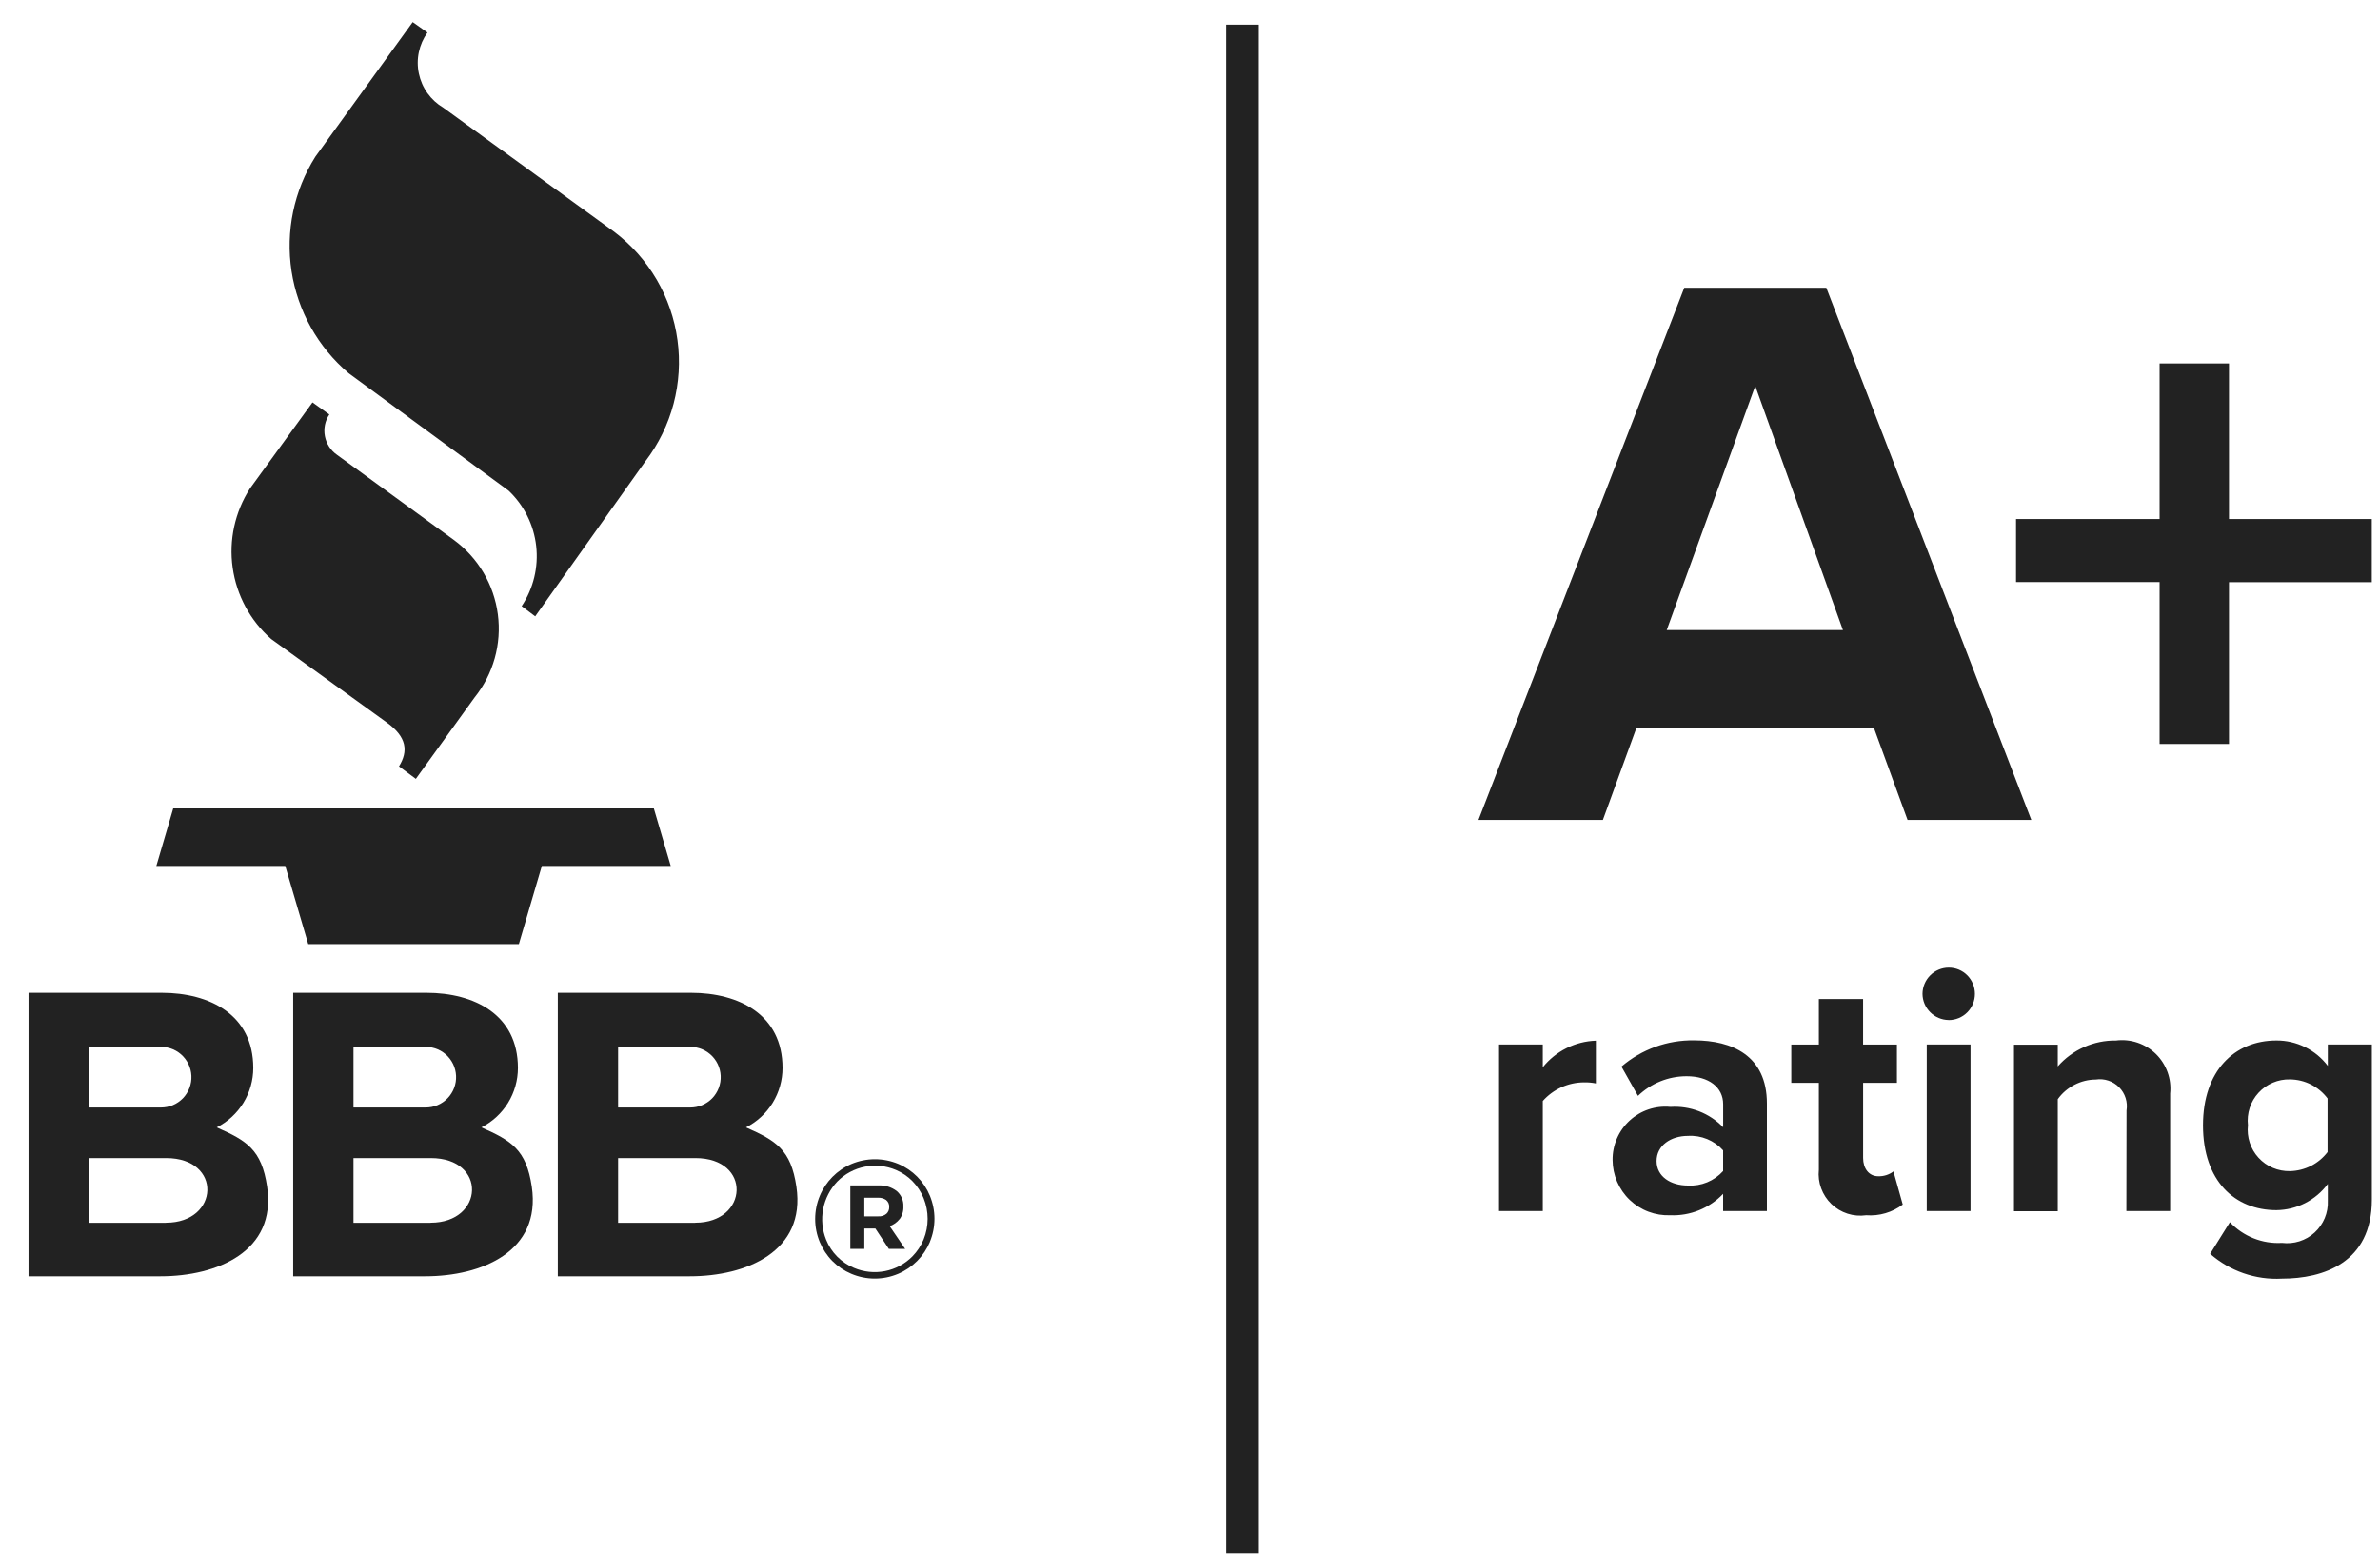
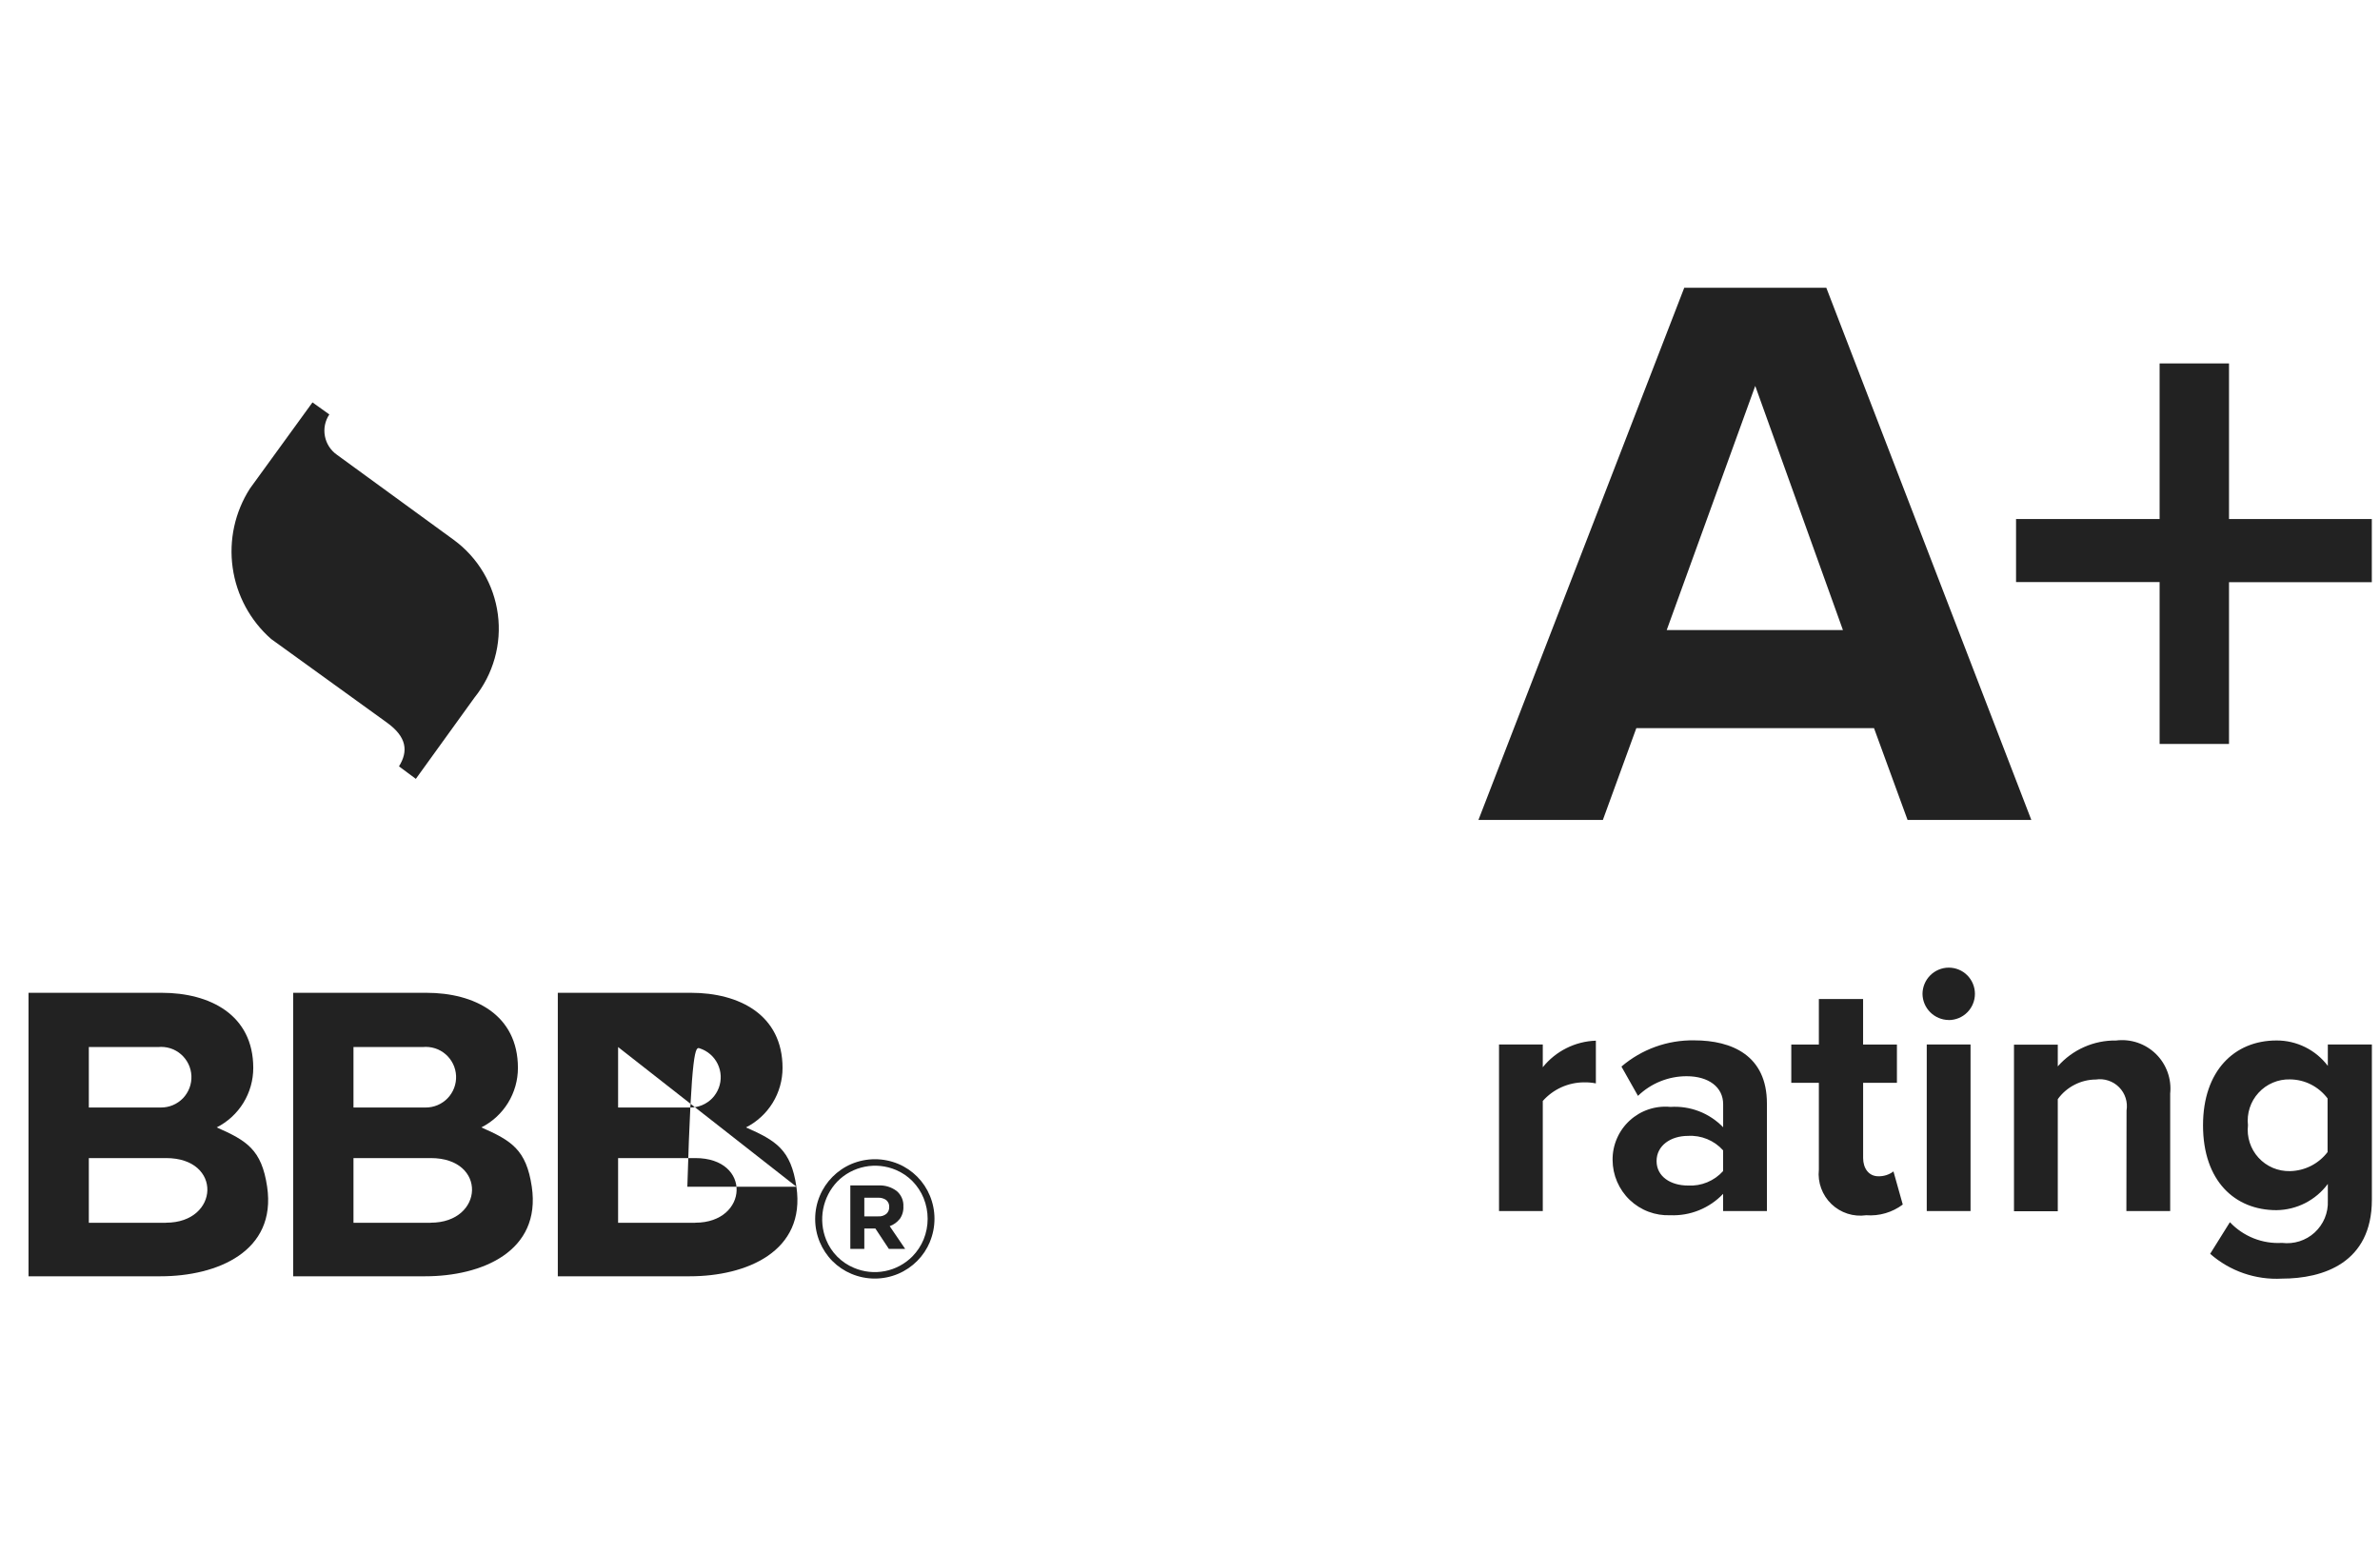
<svg xmlns="http://www.w3.org/2000/svg" width="75" height="49" viewBox="0 0 75 49" fill="none">
  <path fill-rule="evenodd" clip-rule="evenodd" d="M9.846 12.679L7.877 15.39C7.403 16.129 7.209 17.014 7.332 17.884C7.454 18.754 7.884 19.551 8.544 20.131L12.194 22.766C12.821 23.218 12.87 23.666 12.573 24.144L13.104 24.538L14.952 21.978C15.246 21.613 15.462 21.193 15.589 20.742C15.716 20.291 15.75 19.819 15.689 19.355C15.628 18.89 15.473 18.443 15.235 18.04C14.996 17.637 14.679 17.287 14.301 17.01L10.62 14.329C10.421 14.191 10.284 13.98 10.239 13.743C10.193 13.505 10.243 13.258 10.378 13.057L9.848 12.678L9.846 12.679Z" fill="#222222" />
-   <path fill-rule="evenodd" clip-rule="evenodd" d="M13.005 0.696L9.939 4.935C9.261 6.007 8.995 7.289 9.187 8.543C9.38 9.797 10.02 10.939 10.988 11.758L16.028 15.459C16.514 15.919 16.822 16.537 16.897 17.203C16.972 17.868 16.81 18.539 16.439 19.097L16.866 19.418L20.342 14.527C20.753 13.988 21.053 13.374 21.226 12.72C21.398 12.066 21.441 11.384 21.349 10.713C21.258 10.042 21.036 9.396 20.695 8.812C20.353 8.227 19.9 7.716 19.361 7.307L13.971 3.393C13.775 3.277 13.605 3.122 13.472 2.937C13.339 2.752 13.247 2.541 13.2 2.319C13.152 2.096 13.152 1.866 13.199 1.643C13.246 1.42 13.338 1.21 13.471 1.025L13.007 0.697L13.005 0.696Z" fill="#222222" />
-   <path fill-rule="evenodd" clip-rule="evenodd" d="M4.927 27.281H8.989L9.713 29.743H16.351L17.075 27.281H21.137L20.604 25.47H5.459L4.927 27.281Z" fill="#222222" />
  <path fill-rule="evenodd" clip-rule="evenodd" d="M8.418 37.387C8.245 36.216 7.773 35.935 6.829 35.519C7.175 35.343 7.466 35.076 7.67 34.745C7.873 34.414 7.981 34.034 7.981 33.646C7.981 31.963 6.603 31.278 5.099 31.278H0.899V40.209H5.06C6.838 40.209 8.721 39.432 8.418 37.387ZM2.799 32.987H4.981C5.11 32.974 5.241 32.987 5.365 33.026C5.489 33.065 5.604 33.129 5.702 33.214C5.8 33.299 5.88 33.403 5.937 33.52C5.994 33.637 6.026 33.764 6.032 33.894C6.038 34.023 6.017 34.153 5.971 34.275C5.925 34.396 5.855 34.507 5.765 34.601C5.674 34.694 5.566 34.768 5.446 34.818C5.326 34.868 5.197 34.893 5.067 34.892H2.799V32.987ZM5.233 38.523H2.799V36.485H5.233C7.023 36.484 6.914 38.521 5.233 38.521V38.523Z" fill="#222222" />
  <path d="M16.758 37.387C16.585 36.216 16.113 35.935 15.169 35.519C15.515 35.343 15.806 35.076 16.01 34.745C16.213 34.414 16.321 34.034 16.321 33.646C16.321 31.963 14.943 31.278 13.439 31.278H9.239V40.209H13.4C15.177 40.209 17.06 39.432 16.758 37.387ZM11.139 32.987H13.321C13.45 32.974 13.581 32.987 13.705 33.026C13.829 33.065 13.944 33.129 14.042 33.214C14.14 33.299 14.22 33.403 14.277 33.52C14.334 33.637 14.366 33.764 14.372 33.894C14.378 34.023 14.357 34.153 14.311 34.275C14.265 34.396 14.195 34.507 14.104 34.601C14.014 34.694 13.906 34.768 13.786 34.818C13.666 34.868 13.537 34.893 13.407 34.892H11.139V32.987ZM13.573 38.523H11.139V36.485H13.573C15.363 36.484 15.254 38.521 13.573 38.521V38.523Z" fill="#222222" />
-   <path fill-rule="evenodd" clip-rule="evenodd" d="M25.097 37.387C24.924 36.216 24.452 35.935 23.508 35.519C23.854 35.343 24.145 35.076 24.349 34.745C24.552 34.414 24.66 34.034 24.66 33.646C24.66 31.963 23.282 31.278 21.778 31.278H17.578V40.209H21.739C23.516 40.209 25.399 39.432 25.097 37.387ZM19.478 32.987H21.66C21.789 32.974 21.92 32.987 22.044 33.026C22.168 33.065 22.282 33.129 22.381 33.214C22.479 33.299 22.559 33.403 22.616 33.52C22.673 33.637 22.705 33.764 22.711 33.894C22.717 34.023 22.696 34.153 22.65 34.275C22.604 34.396 22.534 34.507 22.444 34.601C22.353 34.694 22.245 34.768 22.125 34.818C22.005 34.868 21.876 34.893 21.746 34.892H19.478V32.987ZM21.912 38.523H19.478V36.485H21.912C23.701 36.484 23.592 38.521 21.912 38.521V38.523Z" fill="#222222" />
+   <path fill-rule="evenodd" clip-rule="evenodd" d="M25.097 37.387C24.924 36.216 24.452 35.935 23.508 35.519C23.854 35.343 24.145 35.076 24.349 34.745C24.552 34.414 24.66 34.034 24.66 33.646C24.66 31.963 23.282 31.278 21.778 31.278H17.578V40.209H21.739C23.516 40.209 25.399 39.432 25.097 37.387ZH21.66C21.789 32.974 21.92 32.987 22.044 33.026C22.168 33.065 22.282 33.129 22.381 33.214C22.479 33.299 22.559 33.403 22.616 33.52C22.673 33.637 22.705 33.764 22.711 33.894C22.717 34.023 22.696 34.153 22.65 34.275C22.604 34.396 22.534 34.507 22.444 34.601C22.353 34.694 22.245 34.768 22.125 34.818C22.005 34.868 21.876 34.893 21.746 34.892H19.478V32.987ZM21.912 38.523H19.478V36.485H21.912C23.701 36.484 23.592 38.521 21.912 38.521V38.523Z" fill="#222222" />
  <path d="M29.305 39.124C29.116 39.578 28.757 39.939 28.305 40.131C28.071 40.23 27.82 40.281 27.567 40.281C27.313 40.281 27.062 40.23 26.828 40.131C26.606 40.038 26.404 39.902 26.233 39.731C26.062 39.559 25.927 39.355 25.833 39.131C25.737 38.901 25.688 38.654 25.688 38.404C25.688 38.155 25.737 37.908 25.833 37.677C26.022 37.224 26.381 36.863 26.833 36.67C27.067 36.572 27.318 36.521 27.572 36.521C27.826 36.521 28.077 36.572 28.311 36.67C28.76 36.86 29.117 37.22 29.303 37.67C29.399 37.901 29.448 38.148 29.448 38.397C29.448 38.647 29.399 38.894 29.303 39.124H29.305ZM29.105 37.745C29.024 37.548 28.906 37.368 28.757 37.215C28.608 37.063 28.43 36.942 28.233 36.859C27.924 36.728 27.583 36.692 27.254 36.757C26.925 36.822 26.622 36.984 26.387 37.223C26.158 37.463 26.003 37.763 25.94 38.089C25.878 38.414 25.91 38.751 26.034 39.058C26.114 39.256 26.232 39.437 26.382 39.588C26.533 39.74 26.712 39.861 26.909 39.943C27.218 40.075 27.559 40.111 27.888 40.046C28.217 39.982 28.519 39.819 28.755 39.58C28.905 39.427 29.024 39.246 29.106 39.048C29.275 38.631 29.275 38.165 29.106 37.748L29.105 37.745ZM28.349 38.407C28.268 38.509 28.16 38.586 28.037 38.63L28.525 39.347H28.011L27.585 38.703H27.237V39.347H26.796V37.347H27.684C27.889 37.337 28.091 37.398 28.255 37.521C28.326 37.58 28.382 37.655 28.419 37.739C28.456 37.824 28.473 37.915 28.468 38.007C28.476 38.151 28.434 38.293 28.35 38.409L28.349 38.407ZM27.928 37.807C27.852 37.755 27.76 37.729 27.668 37.734H27.237V38.321H27.679C27.771 38.328 27.861 38.299 27.933 38.241C27.962 38.215 27.985 38.182 28 38.146C28.015 38.11 28.022 38.071 28.021 38.031C28.024 37.99 28.018 37.948 28.002 37.909C27.986 37.871 27.961 37.837 27.929 37.809L27.928 37.807Z" fill="#222222" />
  <path d="M60.112 25.831H64.012L57.552 9.066H53.075L46.59 25.831H50.511L51.565 22.94H59.055L60.112 25.831ZM55.312 12.158L58.076 19.851H52.522L55.312 12.158ZM70.242 18.341H74.742V16.351H70.242V11.451H68.055V16.351H63.531V18.337H68.055V23.437H70.242V18.341Z" fill="#222222" />
  <path d="M47.238 38.154H48.617V34.686C48.779 34.503 48.979 34.356 49.201 34.255C49.424 34.154 49.666 34.101 49.91 34.099C50.038 34.096 50.165 34.107 50.29 34.132V32.786C49.967 32.797 49.651 32.877 49.362 33.022C49.074 33.166 48.819 33.371 48.617 33.623V32.906H47.238V38.154ZM54.3 38.154H55.68V34.764C55.68 33.254 54.58 32.776 53.388 32.776C52.549 32.762 51.734 33.056 51.096 33.602L51.617 34.525C52.028 34.128 52.578 33.906 53.149 33.906C53.849 33.906 54.301 34.254 54.301 34.786V35.514C54.087 35.293 53.828 35.121 53.541 35.01C53.254 34.9 52.946 34.853 52.639 34.873C52.407 34.85 52.172 34.877 51.951 34.951C51.73 35.025 51.527 35.145 51.355 35.303C51.183 35.461 51.046 35.653 50.954 35.867C50.861 36.081 50.814 36.312 50.817 36.546C50.818 36.781 50.866 37.013 50.959 37.229C51.052 37.445 51.187 37.641 51.357 37.803C51.527 37.965 51.728 38.092 51.949 38.175C52.169 38.258 52.403 38.295 52.638 38.286C52.947 38.298 53.255 38.245 53.542 38.128C53.828 38.012 54.087 37.836 54.3 37.612V38.154ZM54.3 36.894C54.161 37.048 53.99 37.169 53.798 37.248C53.606 37.327 53.399 37.362 53.192 37.35C52.649 37.35 52.203 37.068 52.203 36.579C52.203 36.09 52.649 35.786 53.192 35.786C53.399 35.773 53.606 35.808 53.798 35.887C53.99 35.966 54.161 36.087 54.3 36.242V36.894ZM58.809 38.286C59.221 38.317 59.631 38.197 59.961 37.949L59.668 36.906C59.531 37.009 59.362 37.063 59.19 37.058C58.89 37.058 58.712 36.808 58.712 36.482V34.114H59.777V32.908H58.711V31.474H57.317V32.908H56.448V34.114H57.317V36.852C57.296 37.05 57.321 37.251 57.39 37.438C57.459 37.625 57.569 37.795 57.713 37.933C57.857 38.071 58.03 38.175 58.22 38.236C58.41 38.297 58.611 38.314 58.809 38.286ZM61.409 32.137C61.517 32.137 61.625 32.115 61.725 32.074C61.826 32.032 61.917 31.972 61.993 31.895C62.07 31.818 62.131 31.727 62.172 31.627C62.214 31.527 62.235 31.419 62.235 31.311C62.235 31.202 62.214 31.095 62.172 30.994C62.131 30.894 62.07 30.803 61.993 30.726C61.917 30.649 61.826 30.589 61.725 30.547C61.625 30.506 61.517 30.485 61.409 30.485C61.191 30.486 60.981 30.574 60.827 30.728C60.672 30.883 60.585 31.092 60.583 31.311C60.585 31.528 60.672 31.736 60.826 31.89C60.98 32.044 61.188 32.132 61.405 32.135L61.409 32.137ZM60.717 38.154H62.097V32.906H60.717V38.154ZM67.008 38.154H68.388V34.454C68.412 34.225 68.384 33.994 68.306 33.778C68.228 33.562 68.103 33.366 67.939 33.205C67.775 33.045 67.577 32.923 67.359 32.849C67.141 32.776 66.91 32.752 66.682 32.781C66.335 32.776 65.992 32.846 65.675 32.987C65.358 33.127 65.075 33.335 64.846 33.596V32.912H63.466V38.16H64.846V34.629C64.983 34.438 65.164 34.283 65.372 34.176C65.581 34.068 65.811 34.011 66.046 34.01C66.179 33.99 66.314 34.001 66.441 34.044C66.569 34.086 66.684 34.157 66.778 34.253C66.873 34.348 66.943 34.464 66.984 34.592C67.025 34.72 67.034 34.855 67.013 34.988L67.008 38.154ZM69.648 39.501C70.27 40.047 71.081 40.328 71.908 40.283C73.201 40.283 74.744 39.794 74.744 37.795V32.906H73.356V33.58C73.167 33.33 72.922 33.128 72.641 32.989C72.36 32.85 72.05 32.778 71.737 32.78C70.412 32.78 69.423 33.736 69.423 35.453C69.423 37.202 70.423 38.126 71.737 38.126C72.052 38.122 72.363 38.046 72.643 37.903C72.924 37.759 73.168 37.553 73.356 37.3V37.832C73.364 38.018 73.331 38.204 73.259 38.377C73.187 38.549 73.079 38.703 72.941 38.83C72.804 38.956 72.64 39.05 72.462 39.107C72.284 39.163 72.096 39.18 71.911 39.157C71.606 39.175 71.302 39.126 71.018 39.013C70.735 38.9 70.479 38.727 70.27 38.505L69.648 39.501ZM73.348 36.296C73.209 36.478 73.03 36.627 72.825 36.731C72.62 36.835 72.394 36.891 72.164 36.896C71.978 36.9 71.794 36.865 71.623 36.793C71.452 36.72 71.298 36.612 71.173 36.475C71.047 36.338 70.952 36.175 70.895 35.999C70.837 35.822 70.818 35.635 70.839 35.451C70.818 35.266 70.837 35.079 70.895 34.902C70.952 34.726 71.047 34.563 71.173 34.427C71.298 34.29 71.452 34.181 71.623 34.109C71.794 34.036 71.978 34.001 72.164 34.006C72.394 34.008 72.621 34.063 72.826 34.167C73.031 34.272 73.21 34.422 73.348 34.606V36.296Z" fill="#222222" />
-   <path d="M39.144 48.939V0.777" stroke="#222222" />
</svg>